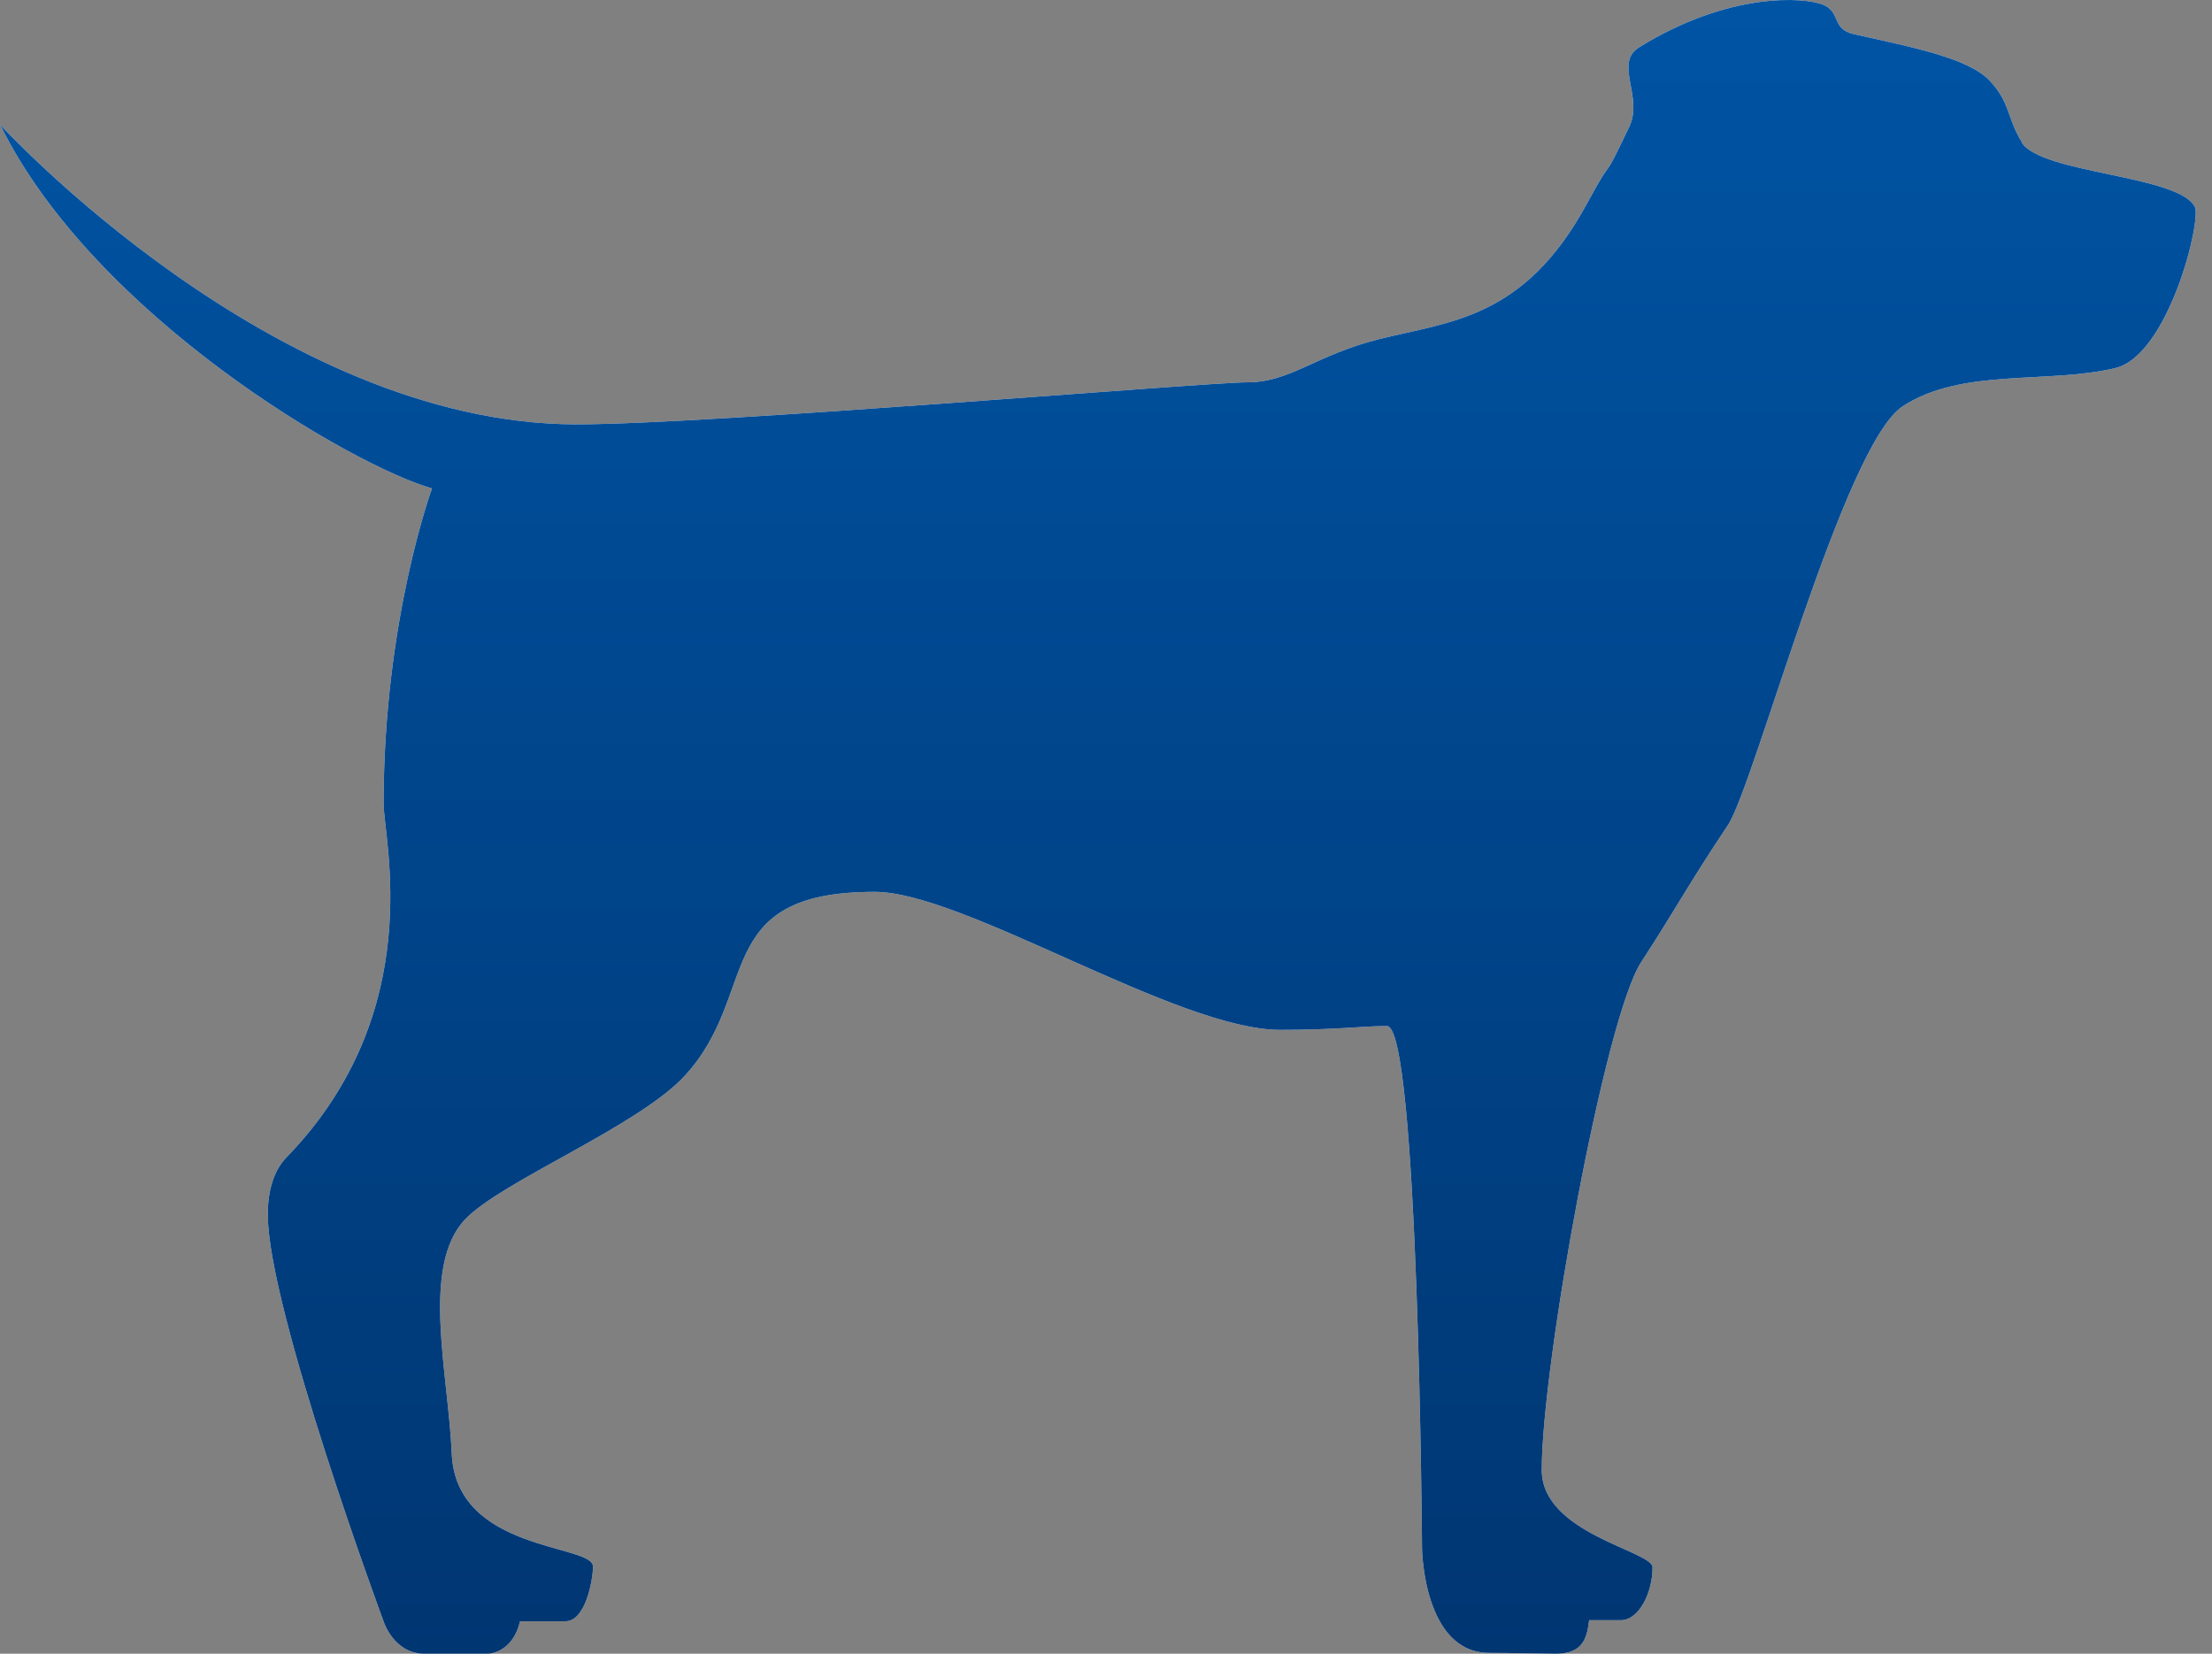
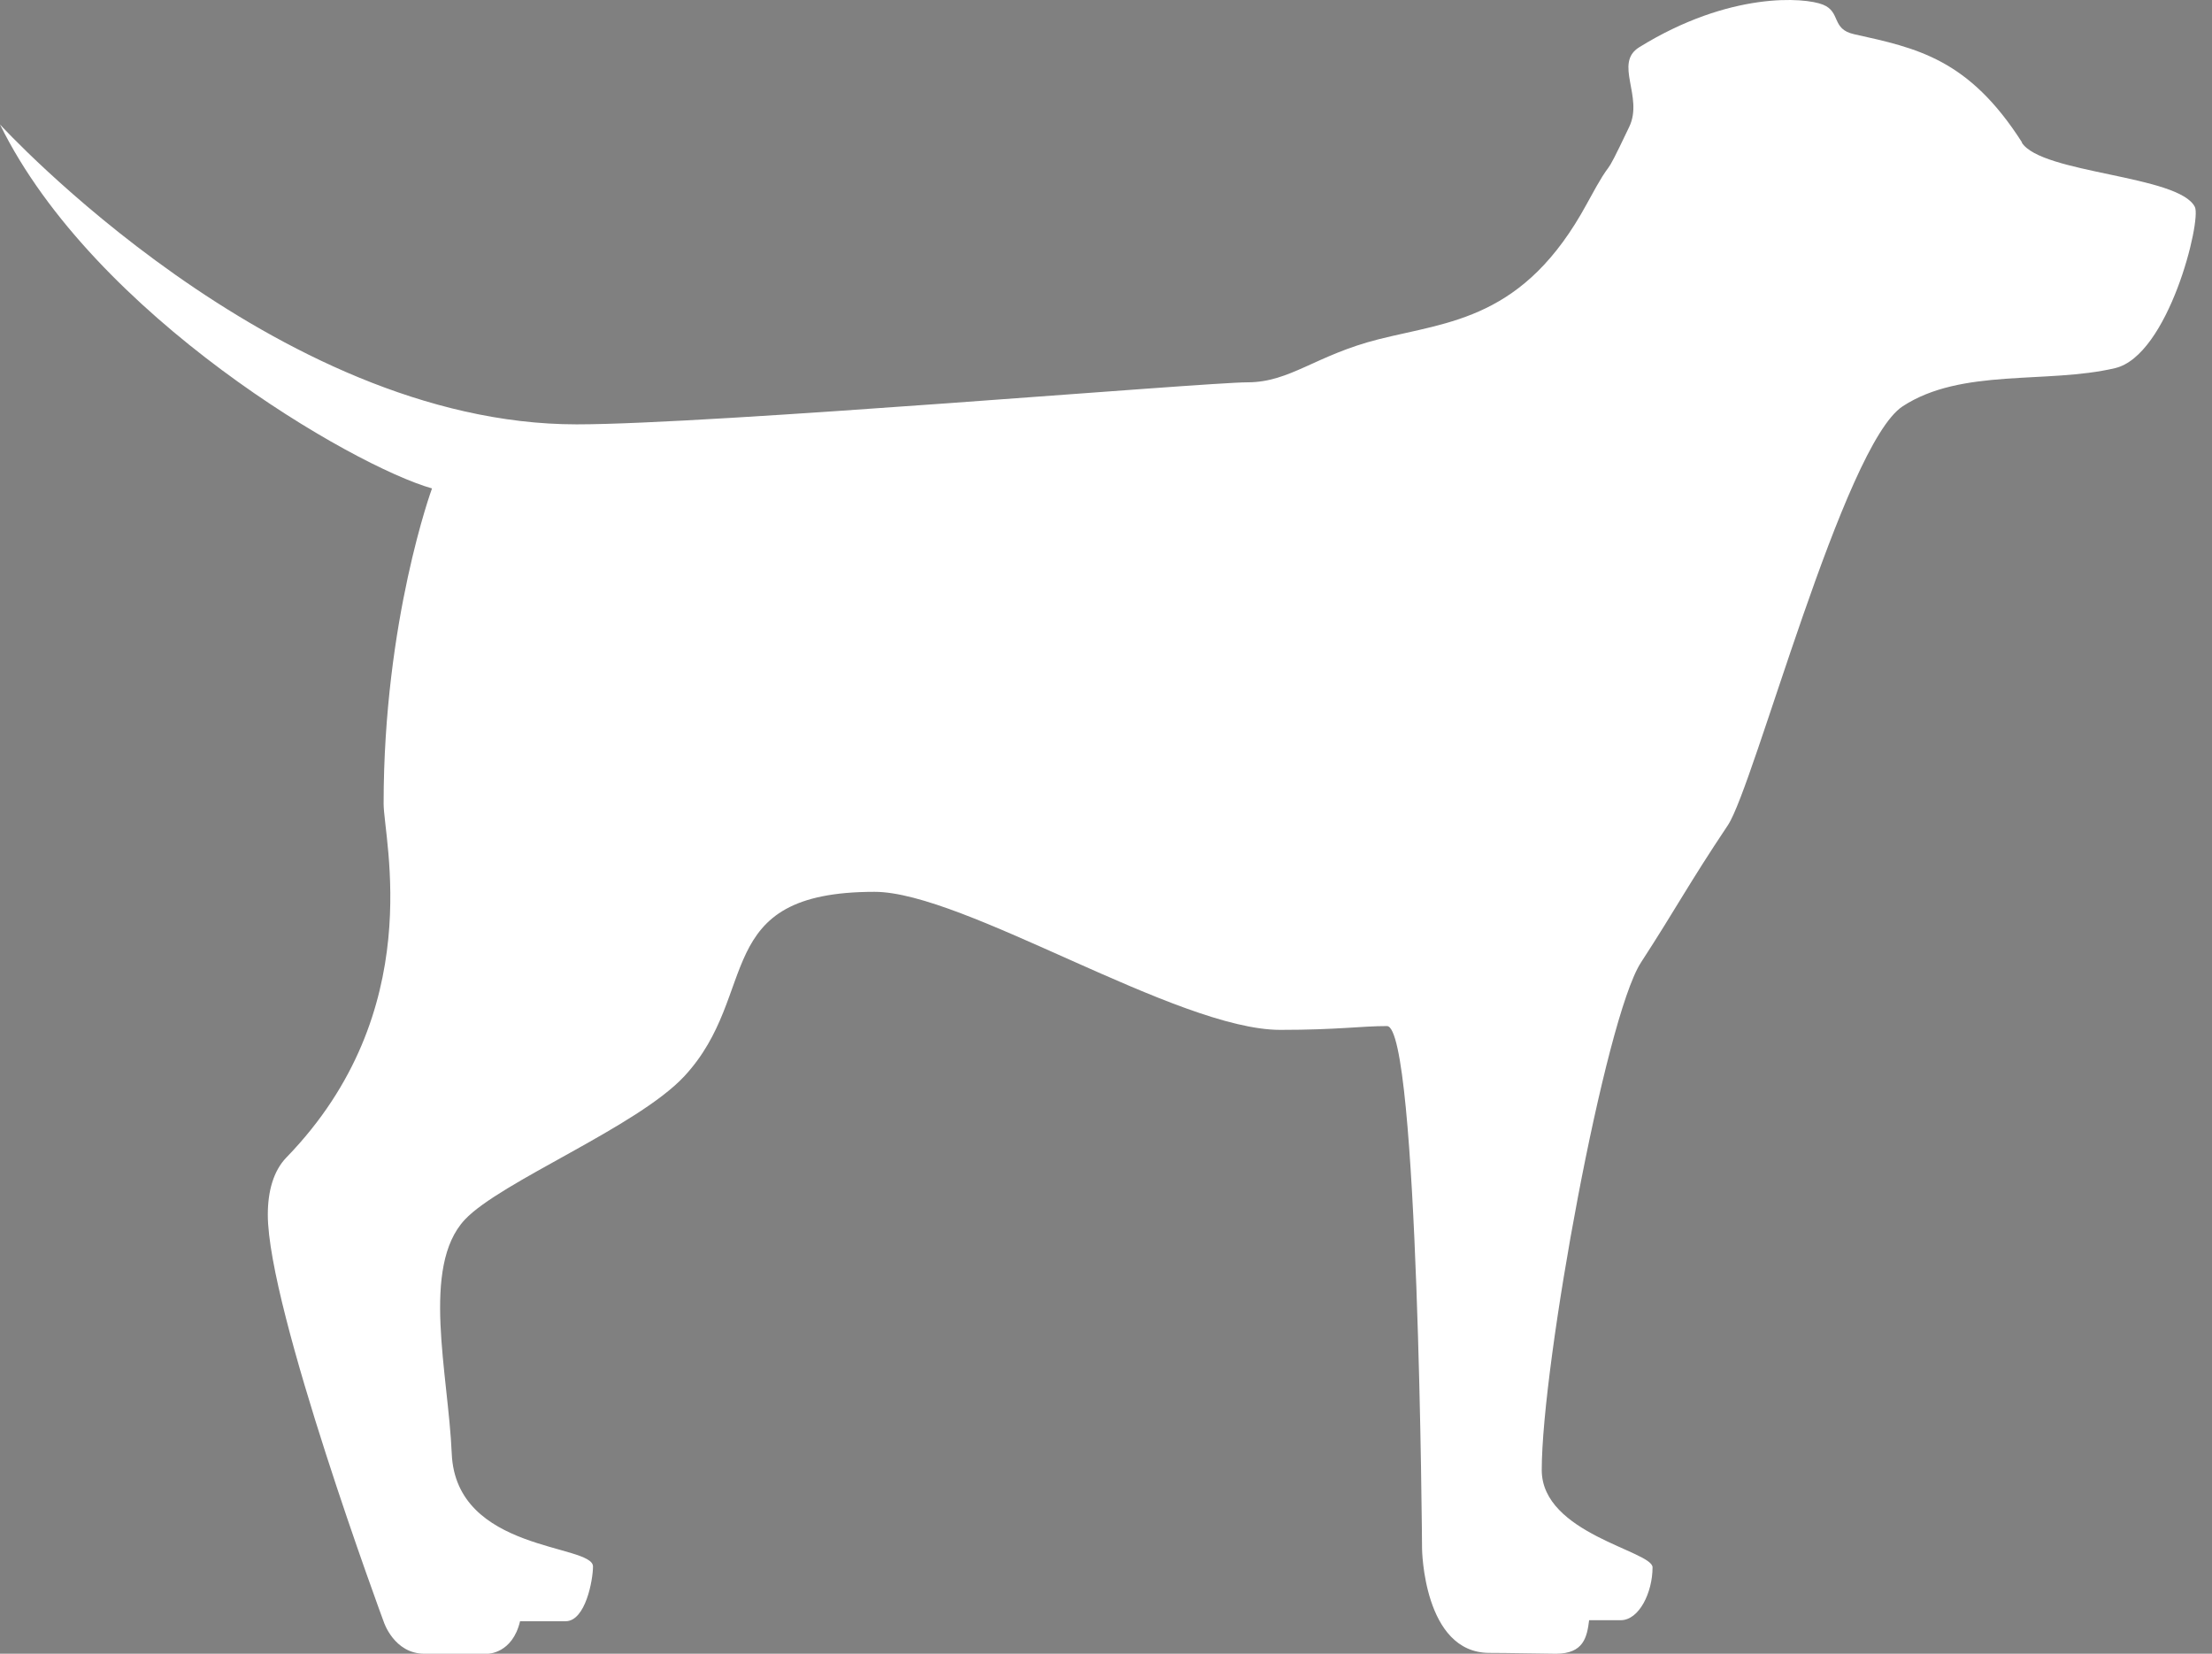
<svg xmlns="http://www.w3.org/2000/svg" id="largeDogA" width="99" height="74" viewBox="0 0 99 74" fill="none">
  <rect x="0" y="0" width="99" height="74" fill="#808080" stroke="none" />
-   <path d="M90.5 6.377C89.813 5.275 89.983 4.592 89.046 3.606C88.106 2.62 85.781 2.152 82.981 1.53C81.953 1.302 82.401 0.536 81.589 0.208C80.777 -0.119 77.417 -0.392 73.365 2.114C72.213 2.827 73.568 4.323 72.917 5.677C71.534 8.582 72.424 6.531 71.02 9.12C68.211 14.295 64.88 14.382 61.702 15.181C58.877 15.894 57.746 17.108 55.831 17.108C53.917 17.108 31.823 18.989 25.807 18.989C12.268 18.989 0 5.57 0 5.57C4.213 14.15 15.81 20.857 19.335 21.856C19.335 21.856 17.169 27.751 17.169 35.963C17.169 37.545 19.174 45.243 12.823 51.789C12.234 52.394 11.986 53.314 11.986 54.354C11.986 58.563 17.177 72.579 17.177 72.579C17.177 72.579 17.637 74 18.992 74H21.834C21.834 74 22.932 74 23.276 72.546H25.314C26.209 72.546 26.54 70.686 26.54 70.097C26.54 69.082 20.404 69.459 20.218 65.043C20.065 61.467 18.834 56.686 20.802 54.578C22.393 52.879 28.533 50.418 30.634 48.152C34.056 44.456 31.752 39.907 39.143 39.907C43.137 39.907 52.687 46.084 57.298 46.084C59.896 46.084 60.886 45.914 62.075 45.914C63.492 45.914 63.645 69.306 63.645 69.306C63.645 69.306 63.703 73.963 66.657 73.963C67.511 73.963 68.936 73.996 69.636 74C70.879 74 71.028 73.258 71.123 72.5H72.536C73.365 72.5 73.961 71.253 73.961 70.135C73.961 69.401 69.002 68.631 69.002 65.78C69.002 61.057 71.832 45.546 73.444 43.068C75.055 40.587 75.527 39.629 77.334 36.924C78.506 35.167 82.521 19.904 85.156 18.181C87.791 16.457 91.607 17.191 94.66 16.474C97.055 15.911 98.53 9.874 98.235 9.265C97.539 7.832 91.362 7.778 90.484 6.377H90.5Z" fill="white" />
-   <path d="M90.5 6.377C89.813 5.275 89.983 4.592 89.046 3.606C88.106 2.62 85.781 2.152 82.981 1.53C81.953 1.302 82.401 0.536 81.589 0.208C80.777 -0.119 77.417 -0.392 73.365 2.114C72.213 2.827 73.568 4.323 72.917 5.677C71.534 8.582 72.424 6.531 71.02 9.12C68.211 14.295 64.88 14.382 61.702 15.181C58.877 15.894 57.746 17.108 55.831 17.108C53.917 17.108 31.823 18.989 25.807 18.989C12.268 18.989 0 5.57 0 5.57C4.213 14.15 15.81 20.857 19.335 21.856C19.335 21.856 17.169 27.751 17.169 35.963C17.169 37.545 19.174 45.243 12.823 51.789C12.234 52.394 11.986 53.314 11.986 54.354C11.986 58.563 17.177 72.579 17.177 72.579C17.177 72.579 17.637 74 18.992 74H21.834C21.834 74 22.932 74 23.276 72.546H25.314C26.209 72.546 26.54 70.686 26.54 70.097C26.54 69.082 20.404 69.459 20.218 65.043C20.065 61.467 18.834 56.686 20.802 54.578C22.393 52.879 28.533 50.418 30.634 48.152C34.056 44.456 31.752 39.907 39.143 39.907C43.137 39.907 52.687 46.084 57.298 46.084C59.896 46.084 60.886 45.914 62.075 45.914C63.492 45.914 63.645 69.306 63.645 69.306C63.645 69.306 63.703 73.963 66.657 73.963C67.511 73.963 68.936 73.996 69.636 74C70.879 74 71.028 73.258 71.123 72.5H72.536C73.365 72.5 73.961 71.253 73.961 70.135C73.961 69.401 69.002 68.631 69.002 65.78C69.002 61.057 71.832 45.546 73.444 43.068C75.055 40.587 75.527 39.629 77.334 36.924C78.506 35.167 82.521 19.904 85.156 18.181C87.791 16.457 91.607 17.191 94.66 16.474C97.055 15.911 98.53 9.874 98.235 9.265C97.539 7.832 91.362 7.778 90.484 6.377H90.5Z" fill="url(#paint0_linear_160_504)" />
+   <path d="M90.5 6.377C88.106 2.62 85.781 2.152 82.981 1.53C81.953 1.302 82.401 0.536 81.589 0.208C80.777 -0.119 77.417 -0.392 73.365 2.114C72.213 2.827 73.568 4.323 72.917 5.677C71.534 8.582 72.424 6.531 71.02 9.12C68.211 14.295 64.88 14.382 61.702 15.181C58.877 15.894 57.746 17.108 55.831 17.108C53.917 17.108 31.823 18.989 25.807 18.989C12.268 18.989 0 5.57 0 5.57C4.213 14.15 15.81 20.857 19.335 21.856C19.335 21.856 17.169 27.751 17.169 35.963C17.169 37.545 19.174 45.243 12.823 51.789C12.234 52.394 11.986 53.314 11.986 54.354C11.986 58.563 17.177 72.579 17.177 72.579C17.177 72.579 17.637 74 18.992 74H21.834C21.834 74 22.932 74 23.276 72.546H25.314C26.209 72.546 26.54 70.686 26.54 70.097C26.54 69.082 20.404 69.459 20.218 65.043C20.065 61.467 18.834 56.686 20.802 54.578C22.393 52.879 28.533 50.418 30.634 48.152C34.056 44.456 31.752 39.907 39.143 39.907C43.137 39.907 52.687 46.084 57.298 46.084C59.896 46.084 60.886 45.914 62.075 45.914C63.492 45.914 63.645 69.306 63.645 69.306C63.645 69.306 63.703 73.963 66.657 73.963C67.511 73.963 68.936 73.996 69.636 74C70.879 74 71.028 73.258 71.123 72.5H72.536C73.365 72.5 73.961 71.253 73.961 70.135C73.961 69.401 69.002 68.631 69.002 65.78C69.002 61.057 71.832 45.546 73.444 43.068C75.055 40.587 75.527 39.629 77.334 36.924C78.506 35.167 82.521 19.904 85.156 18.181C87.791 16.457 91.607 17.191 94.66 16.474C97.055 15.911 98.53 9.874 98.235 9.265C97.539 7.832 91.362 7.778 90.484 6.377H90.5Z" fill="white" />
  <defs>
    <linearGradient id="paint0_linear_160_504" x1="0" y1="0" x2="2.75824e-07" y2="74" gradientUnits="userSpaceOnUse">
      <stop stop-color="#0054A4" />
      <stop offset="1" stop-color="#003672" />
    </linearGradient>
  </defs>
</svg>